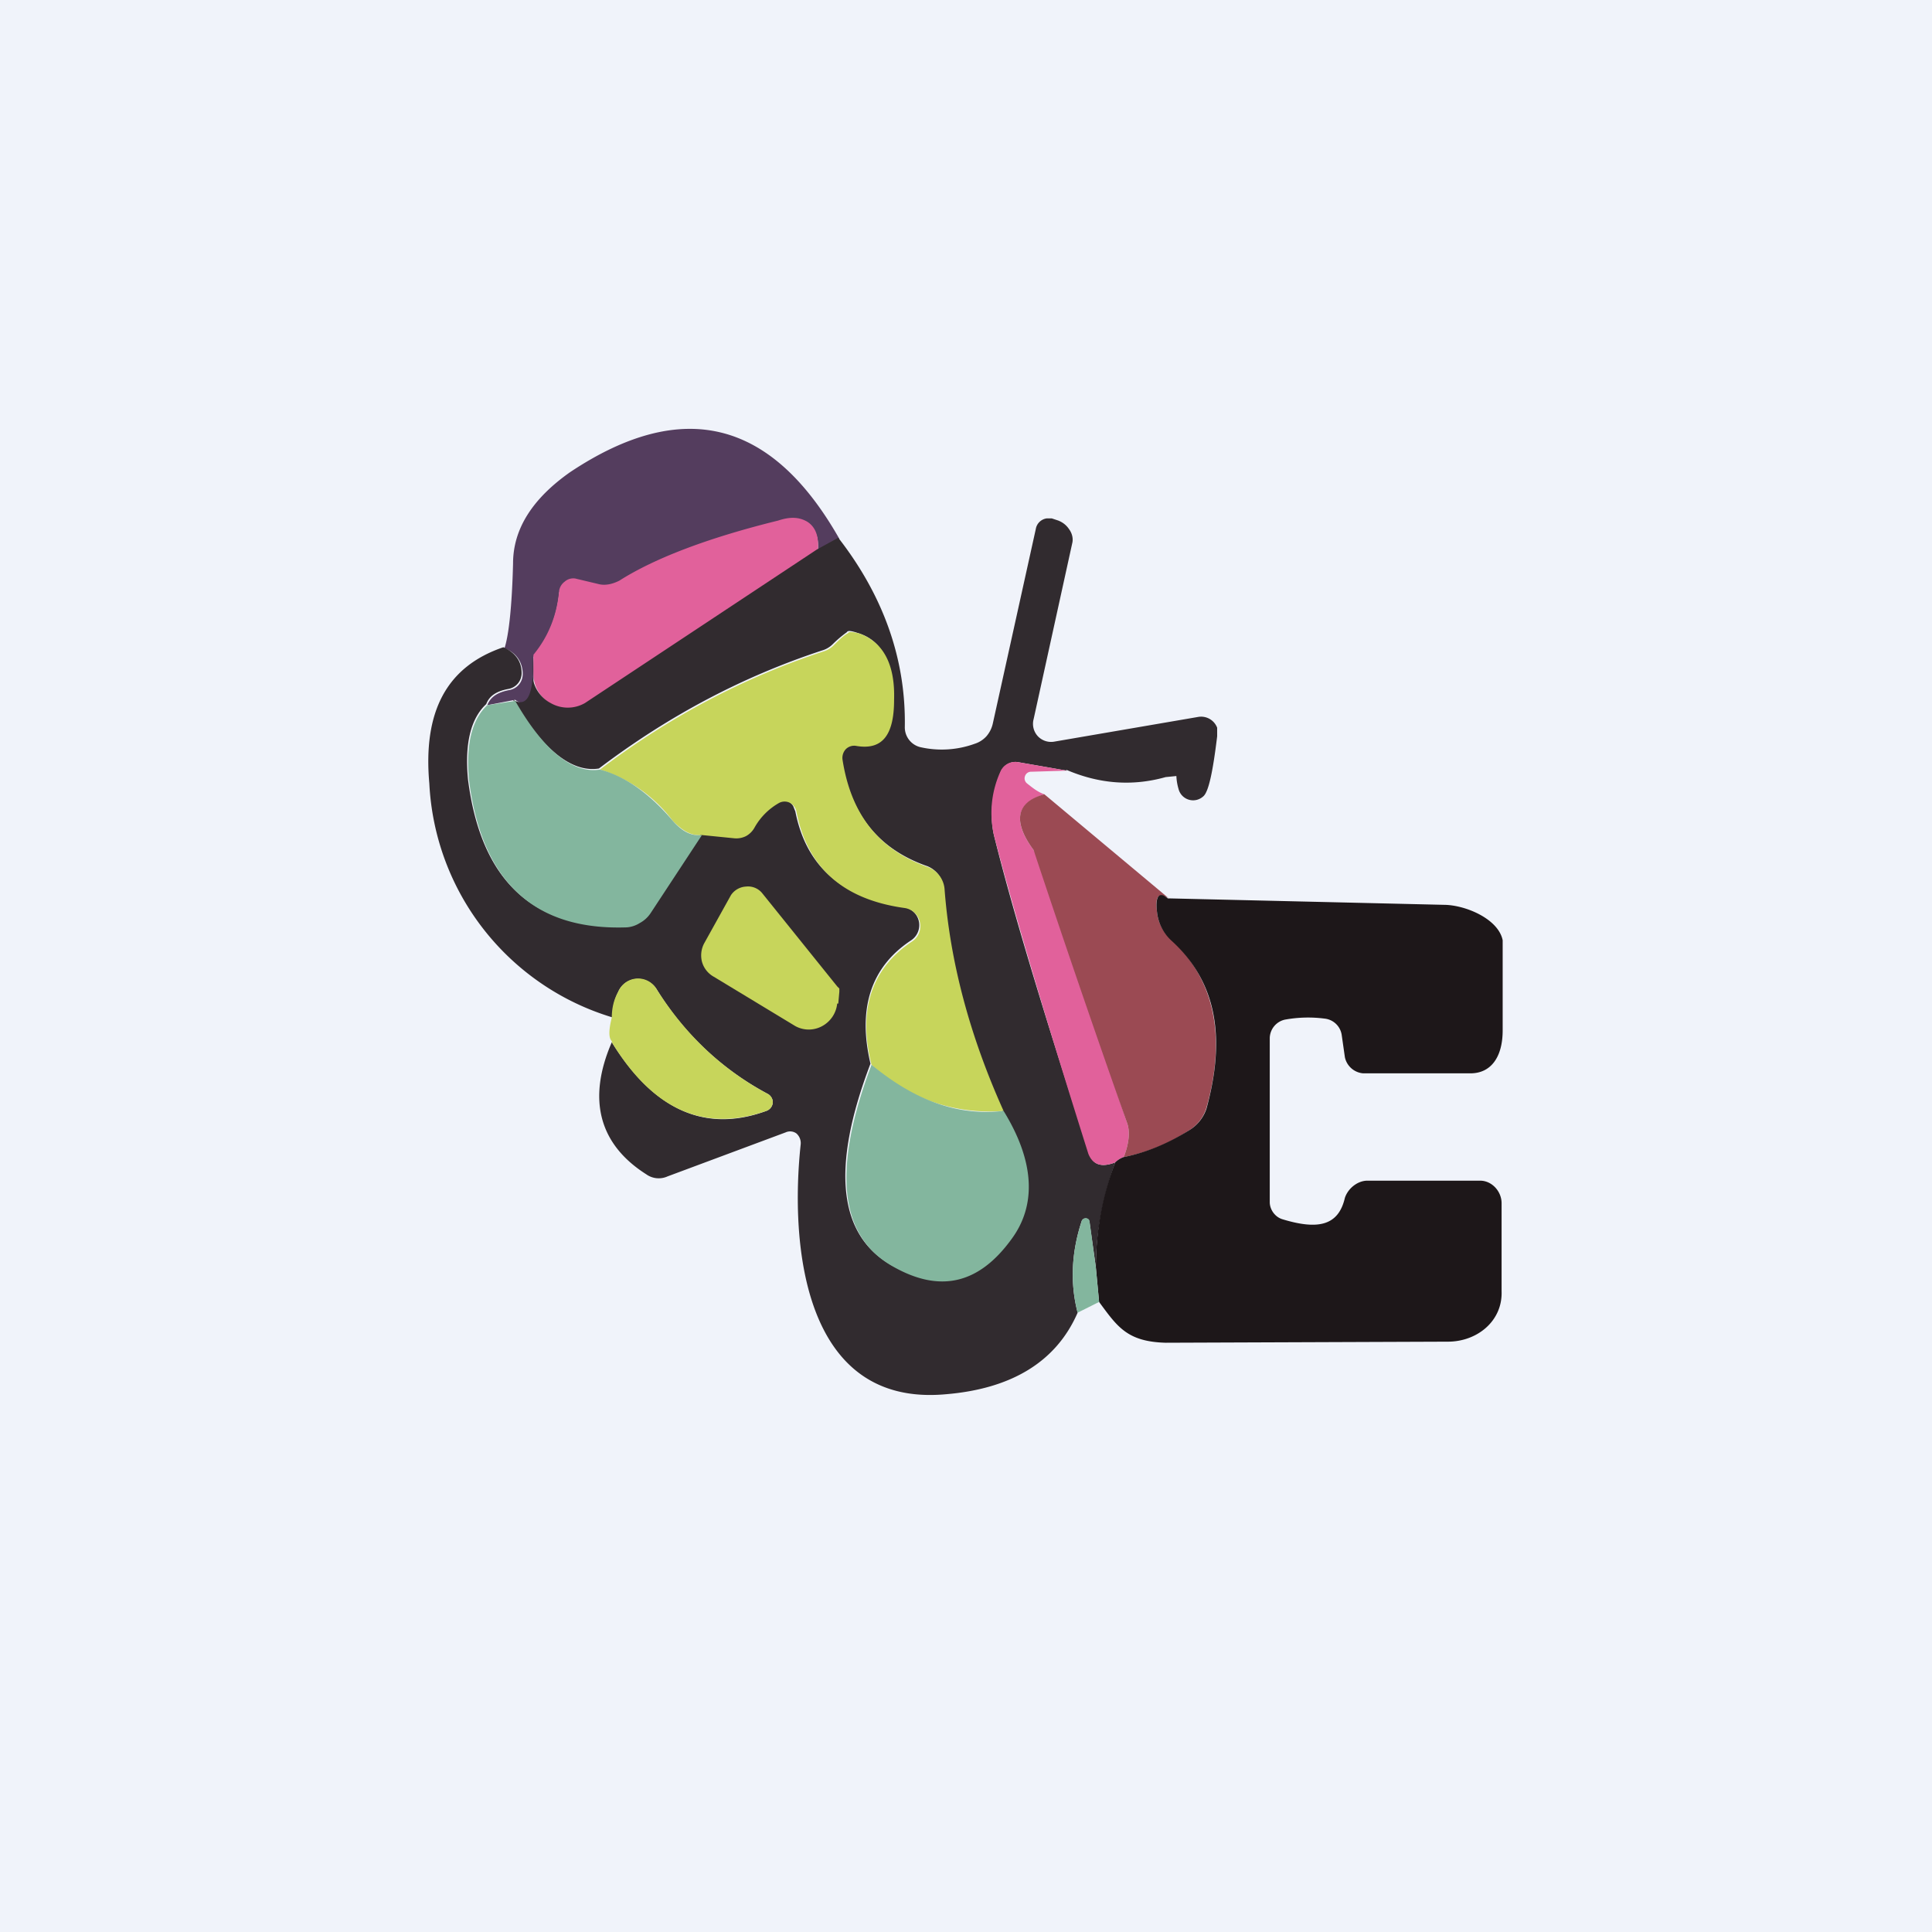
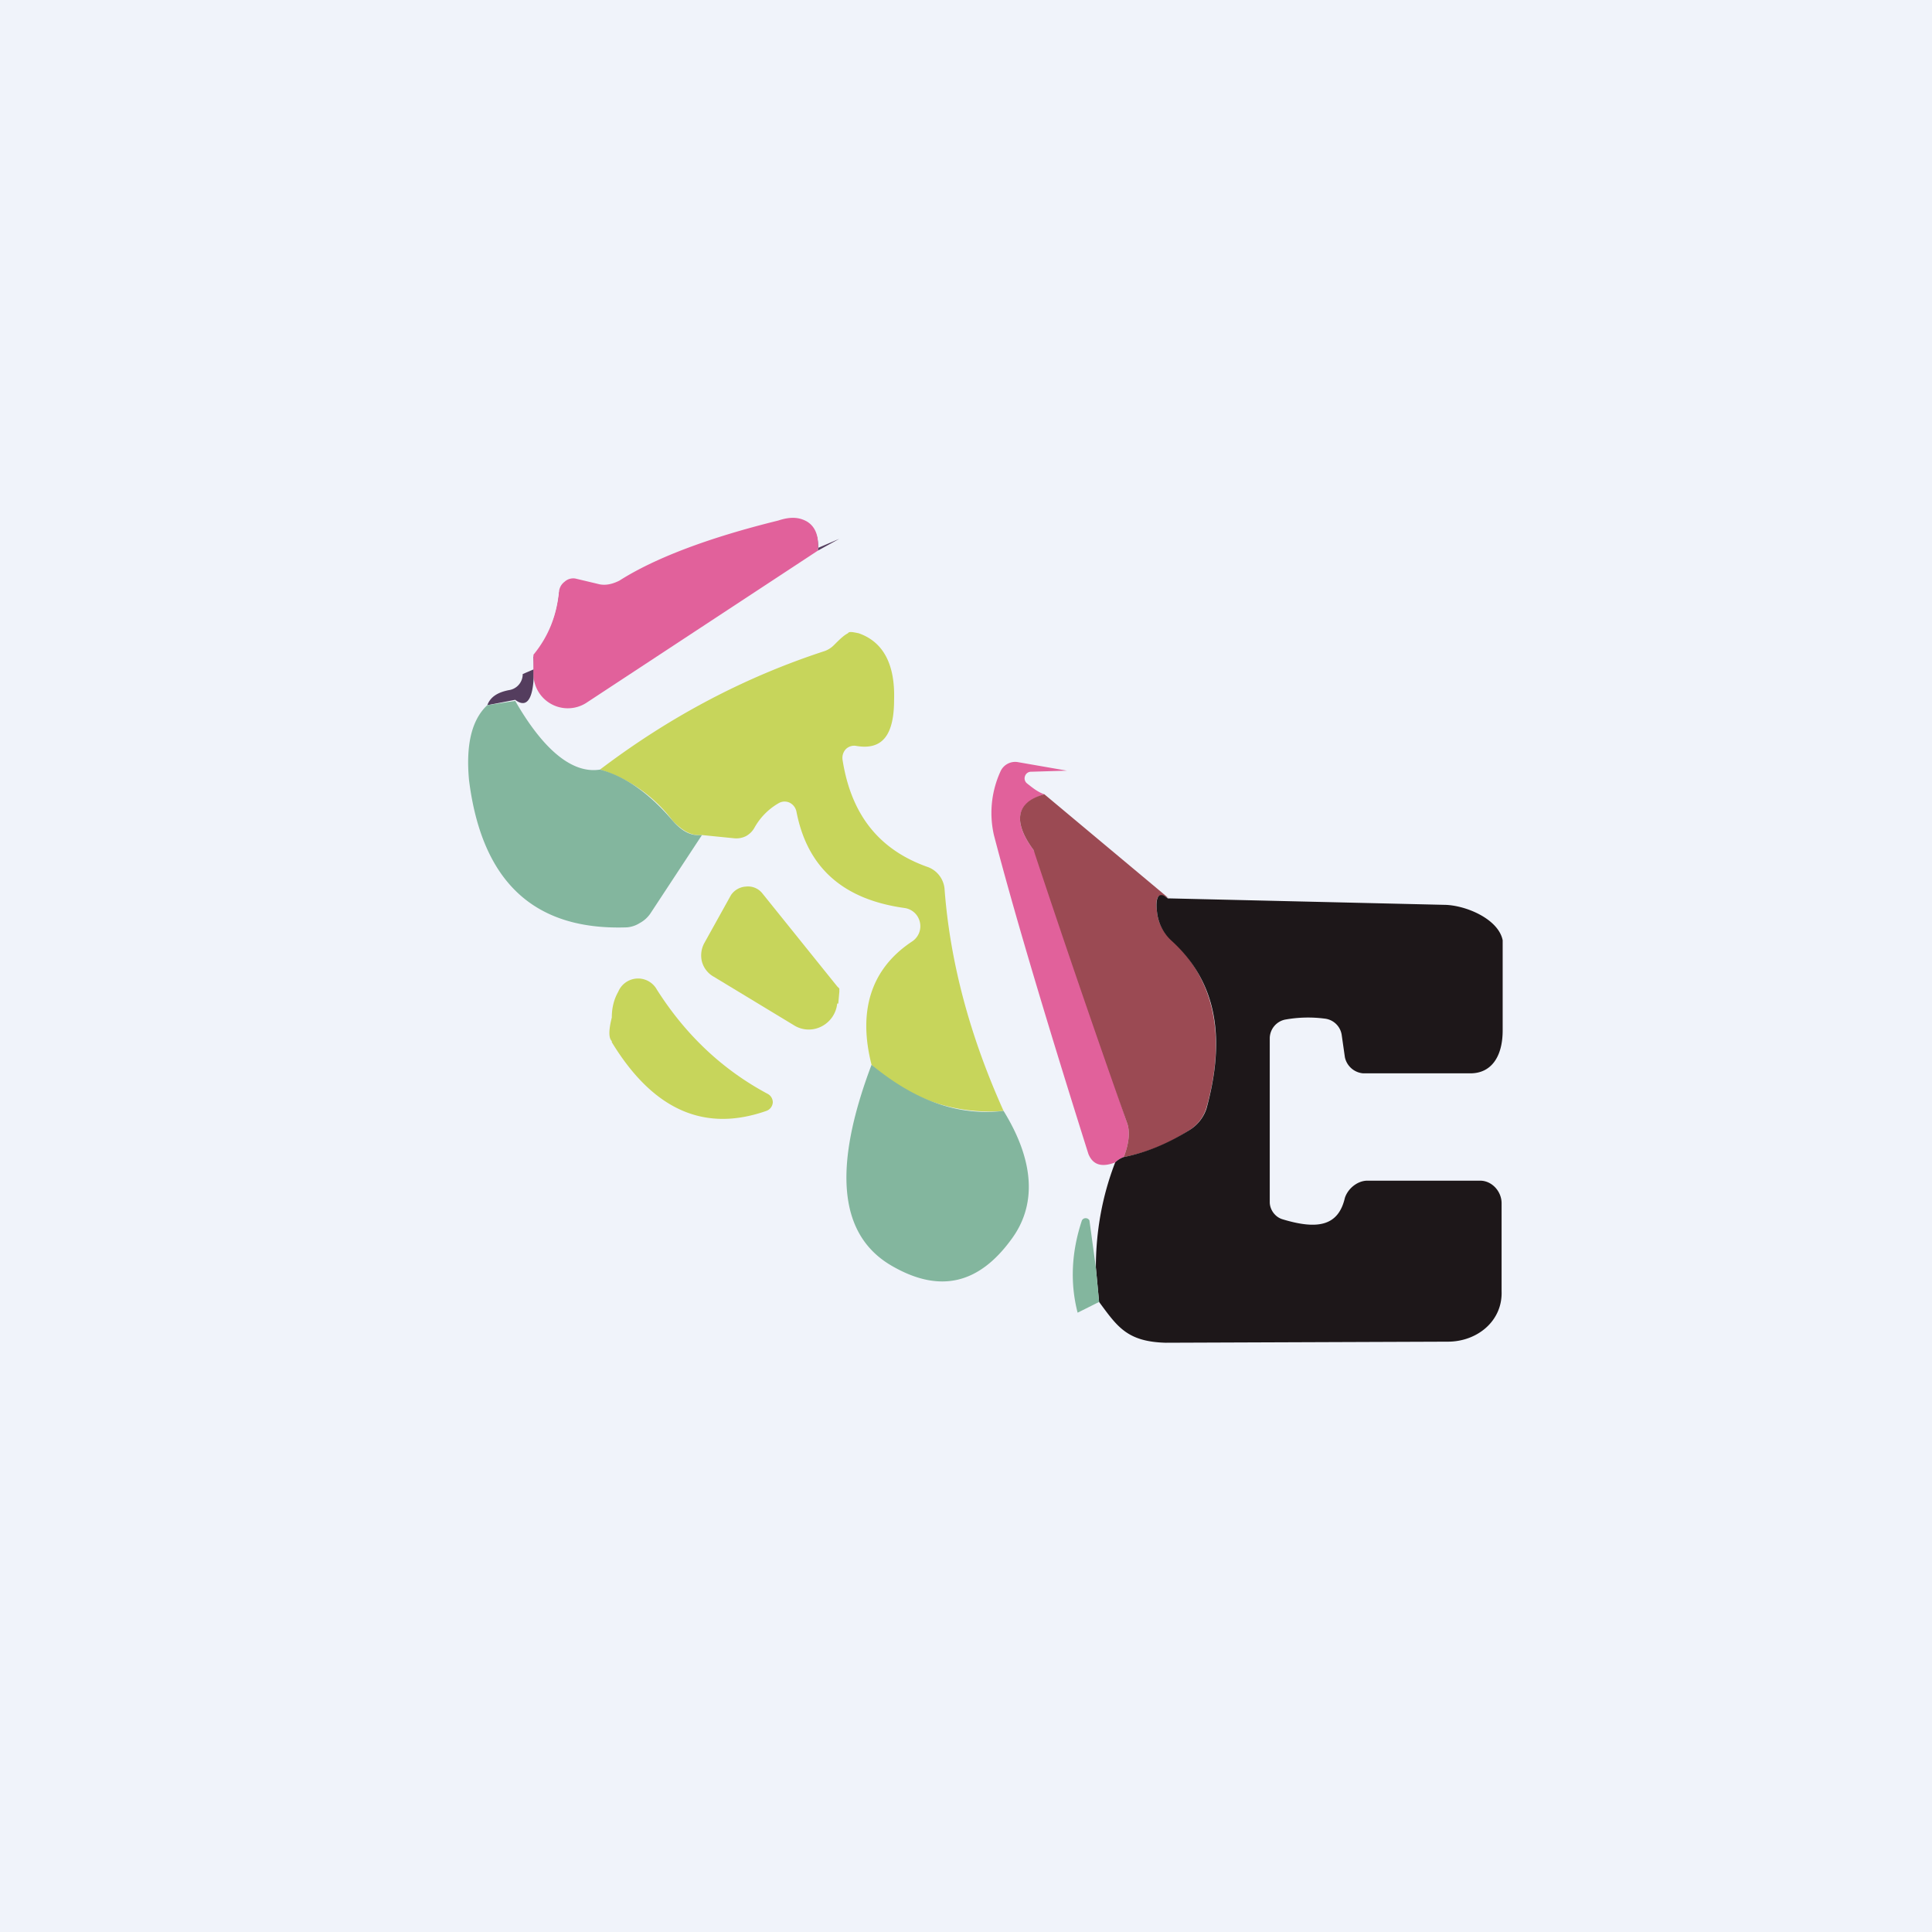
<svg xmlns="http://www.w3.org/2000/svg" width="18" height="18" viewBox="0 0 18 18">
  <path fill="#F0F3FA" d="M0 0h18v18H0z" />
-   <path d="m7.82 5.02-.2.11c.01-.12-.02-.2-.1-.26-.06-.04-.15-.05-.27-.01-.65.16-1.15.35-1.48.56a.26.26 0 0 1-.2.03l-.21-.05a.12.12 0 0 0-.13.07l-.02.05c-.02.22-.1.42-.24.6.02.35-.04.5-.17.4l-.26.05c.03-.08.1-.12.2-.14a.15.15 0 0 0 .13-.15c0-.11-.06-.2-.17-.24.04-.12.07-.39.08-.79 0-.33.19-.61.53-.85 1.05-.7 1.88-.49 2.51.62Z" fill="#543D5E" />
+   <path d="m7.82 5.02-.2.11c.01-.12-.02-.2-.1-.26-.06-.04-.15-.05-.27-.01-.65.16-1.15.35-1.48.56a.26.26 0 0 1-.2.03l-.21-.05a.12.12 0 0 0-.13.07l-.02.05c-.02.22-.1.42-.24.6.02.35-.04.5-.17.4l-.26.05c.03-.08.1-.12.2-.14a.15.15 0 0 0 .13-.15Z" fill="#543D5E" />
  <path d="M7.62 5.13 5.46 6.55a.32.32 0 0 1-.49-.27V6.1c.14-.17.22-.37.24-.6a.13.13 0 0 1 .05-.08.12.12 0 0 1 .1-.03l.21.05c.07.02.14 0 .2-.03.33-.21.83-.4 1.48-.56.12-.04.2-.03.27.01.08.05.11.14.1.26Z" fill="#E1619B" />
-   <path d="m9.94 7.18-.46-.08a.15.15 0 0 0-.16.1c-.08.2-.1.4-.06.58.17.69.47 1.68.89 2.97.03.1.11.13.24.08-.11.31-.18.64-.18.98l-.06-.43-.01-.02a.04.04 0 0 0-.05 0l-.01.01c-.1.3-.11.59-.04.86-.2.46-.62.71-1.23.76-1.33.12-1.45-1.4-1.35-2.33a.12.12 0 0 0-.04-.1.1.1 0 0 0-.1-.01l-1.1.41a.2.2 0 0 1-.2-.02c-.44-.28-.55-.7-.32-1.23.39.63.87.85 1.44.64a.09.09 0 0 0 .06-.08.09.09 0 0 0-.05-.08 2.7 2.7 0 0 1-1.03-.97.21.21 0 0 0-.18-.1.2.2 0 0 0-.18.12.47.47 0 0 0-.05.24A2.4 2.4 0 0 1 4 7.3c-.06-.67.16-1.09.69-1.27.11.05.17.13.17.24a.15.15 0 0 1-.13.15c-.1.02-.17.06-.2.14-.15.14-.2.38-.17.7.12.95.61 1.4 1.47 1.37.05 0 .09-.02.13-.04a.28.28 0 0 0 .1-.09l.47-.73.3.03a.2.2 0 0 0 .1-.02.2.2 0 0 0 .09-.08.6.6 0 0 1 .22-.23.11.11 0 0 1 .15.04l.02.05c.1.51.43.8 1 .89a.17.17 0 0 1 .15.13.17.17 0 0 1-.07.18c-.38.25-.5.64-.38 1.15-.37.97-.3 1.6.2 1.88.44.24.8.16 1.1-.24.24-.33.22-.74-.07-1.2-.32-.72-.5-1.41-.55-2.08a.24.24 0 0 0-.15-.2c-.46-.16-.72-.49-.8-1a.12.12 0 0 1 .03-.1.11.11 0 0 1 .1-.03c.24.04.35-.1.35-.43 0-.33-.1-.54-.32-.61-.06-.02-.1-.03-.11-.01a1.1 1.1 0 0 0-.13.11.23.23 0 0 1-.1.06c-.73.24-1.42.6-2.08 1.1-.25.04-.52-.17-.8-.64.14.08.2-.06.18-.42v.17a.32.32 0 0 0 .17.28.32.32 0 0 0 .32 0l2.16-1.43.2-.11c.42.54.63 1.13.62 1.76a.19.19 0 0 0 .14.19.9.9 0 0 0 .51-.03.25.25 0 0 0 .11-.07.27.27 0 0 0 .06-.12l.4-1.81a.12.12 0 0 1 .1-.1h.05l.06.02c.05.02.08.05.1.08.03.04.04.09.03.13l-.36 1.64a.17.17 0 0 0 .04.16.17.17 0 0 0 .15.05l1.34-.23a.16.16 0 0 1 .18.1v.08c-.04.33-.08.52-.13.56a.14.14 0 0 1-.23-.07.5.5 0 0 1-.02-.12l-.1.01c-.32.09-.63.06-.93-.07Z" fill="#312B2F" />
  <path d="M9.35 10.35a1.6 1.6 0 0 1-1.23-.43c-.13-.51 0-.9.38-1.15a.17.17 0 0 0 .07-.18.17.17 0 0 0-.14-.13c-.58-.08-.91-.38-1.01-.9a.12.12 0 0 0-.06-.08.11.11 0 0 0-.1 0 .6.6 0 0 0-.23.23.2.2 0 0 1-.08.08.2.2 0 0 1-.11.02l-.3-.03c-.1.01-.18-.04-.27-.13a1.35 1.35 0 0 0-.68-.48c.66-.5 1.35-.86 2.08-1.1a.23.23 0 0 0 .1-.06c.05-.05.09-.09.13-.11.01-.02.05-.01.1 0 .23.08.34.29.33.62 0 .33-.11.47-.35.43a.11.11 0 0 0-.1.03.12.12 0 0 0-.03.1c.08.51.34.84.8 1a.24.24 0 0 1 .15.2c.05.67.23 1.36.55 2.07Z" fill="#C7D55B" />
  <path d="M4.8 6.53c.27.47.54.68.79.64.23.06.46.22.68.48.09.1.17.14.27.13l-.48.73a.28.28 0 0 1-.1.09.26.26 0 0 1-.12.04c-.86.03-1.35-.42-1.47-1.37-.03-.32.02-.56.17-.7l.26-.04Z" fill="#83B69E" />
  <path d="m9.94 7.18-.33.01a.06.06 0 0 0-.06.04.06.06 0 0 0 .02.07c.05.04.1.08.16.1-.26.08-.3.25-.1.52l.05.1.82 2.44c.03.08.02.19-.03.32a.22.22 0 0 0-.08.05c-.13.05-.21.02-.25-.08-.41-1.3-.7-2.28-.88-2.97a.93.93 0 0 1 .06-.59.15.15 0 0 1 .16-.09l.46.08Z" fill="#E1619B" />
  <path d="m9.73 7.4 1.16.97c-.1-.06-.13-.02-.11.13.01.1.06.19.13.25.4.37.52.9.33 1.57a.37.37 0 0 1-.16.21c-.2.13-.4.21-.61.25.05-.13.06-.24.03-.32a137.6 137.6 0 0 1-.87-2.54c-.2-.27-.16-.45.1-.52Z" fill="#9B4A53" />
  <path d="M7.8 9.35a.27.27 0 0 1-.14.21.26.26 0 0 1-.25 0l-.76-.46a.23.23 0 0 1-.11-.14.24.24 0 0 1 .02-.17l.25-.45a.18.18 0 0 1 .14-.08.17.17 0 0 1 .15.06l.7.87.02.02v.03l-.01.11Z" fill="#C7D55B" />
  <path d="m10.89 8.37 2.56.06c.2 0 .51.13.55.33v.84c0 .25-.11.4-.3.4h-1a.19.19 0 0 1-.17-.15l-.03-.21a.18.18 0 0 0-.16-.15 1.2 1.2 0 0 0-.37.01.18.18 0 0 0-.14.17v1.53c0 .07.05.14.12.16.33.1.52.06.58-.2.03-.09.12-.16.21-.16h1.05c.11 0 .2.1.2.21v.82c.01.28-.23.47-.5.47l-2.63.01c-.36-.01-.45-.15-.62-.38l-.03-.32c0-.34.06-.67.18-.98a.22.22 0 0 1 .08-.05c.2-.04.4-.12.61-.25a.37.37 0 0 0 .16-.2c.19-.69.08-1.2-.33-1.57a.42.42 0 0 1-.13-.26c-.02-.15.02-.2.1-.13Z" fill="#1D1719" />
  <path d="M5.7 9.7c-.03-.03-.03-.1 0-.22 0-.09.02-.17.06-.24a.2.2 0 0 1 .36-.02c.26.41.6.74 1.03.97a.09.09 0 0 1 .05.08.09.09 0 0 1-.06.08c-.57.2-1.05 0-1.44-.64Z" fill="#C7D55B" />
  <path d="M9.35 10.35c.29.47.31.88.07 1.2-.3.41-.66.5-1.1.25-.5-.28-.57-.9-.2-1.88.4.33.8.48 1.23.43ZM10.21 11.81l.03.32-.2.1c-.07-.27-.06-.56.04-.86a.04.04 0 0 1 .07 0l.06.44Z" fill="#83B69E" />
</svg>